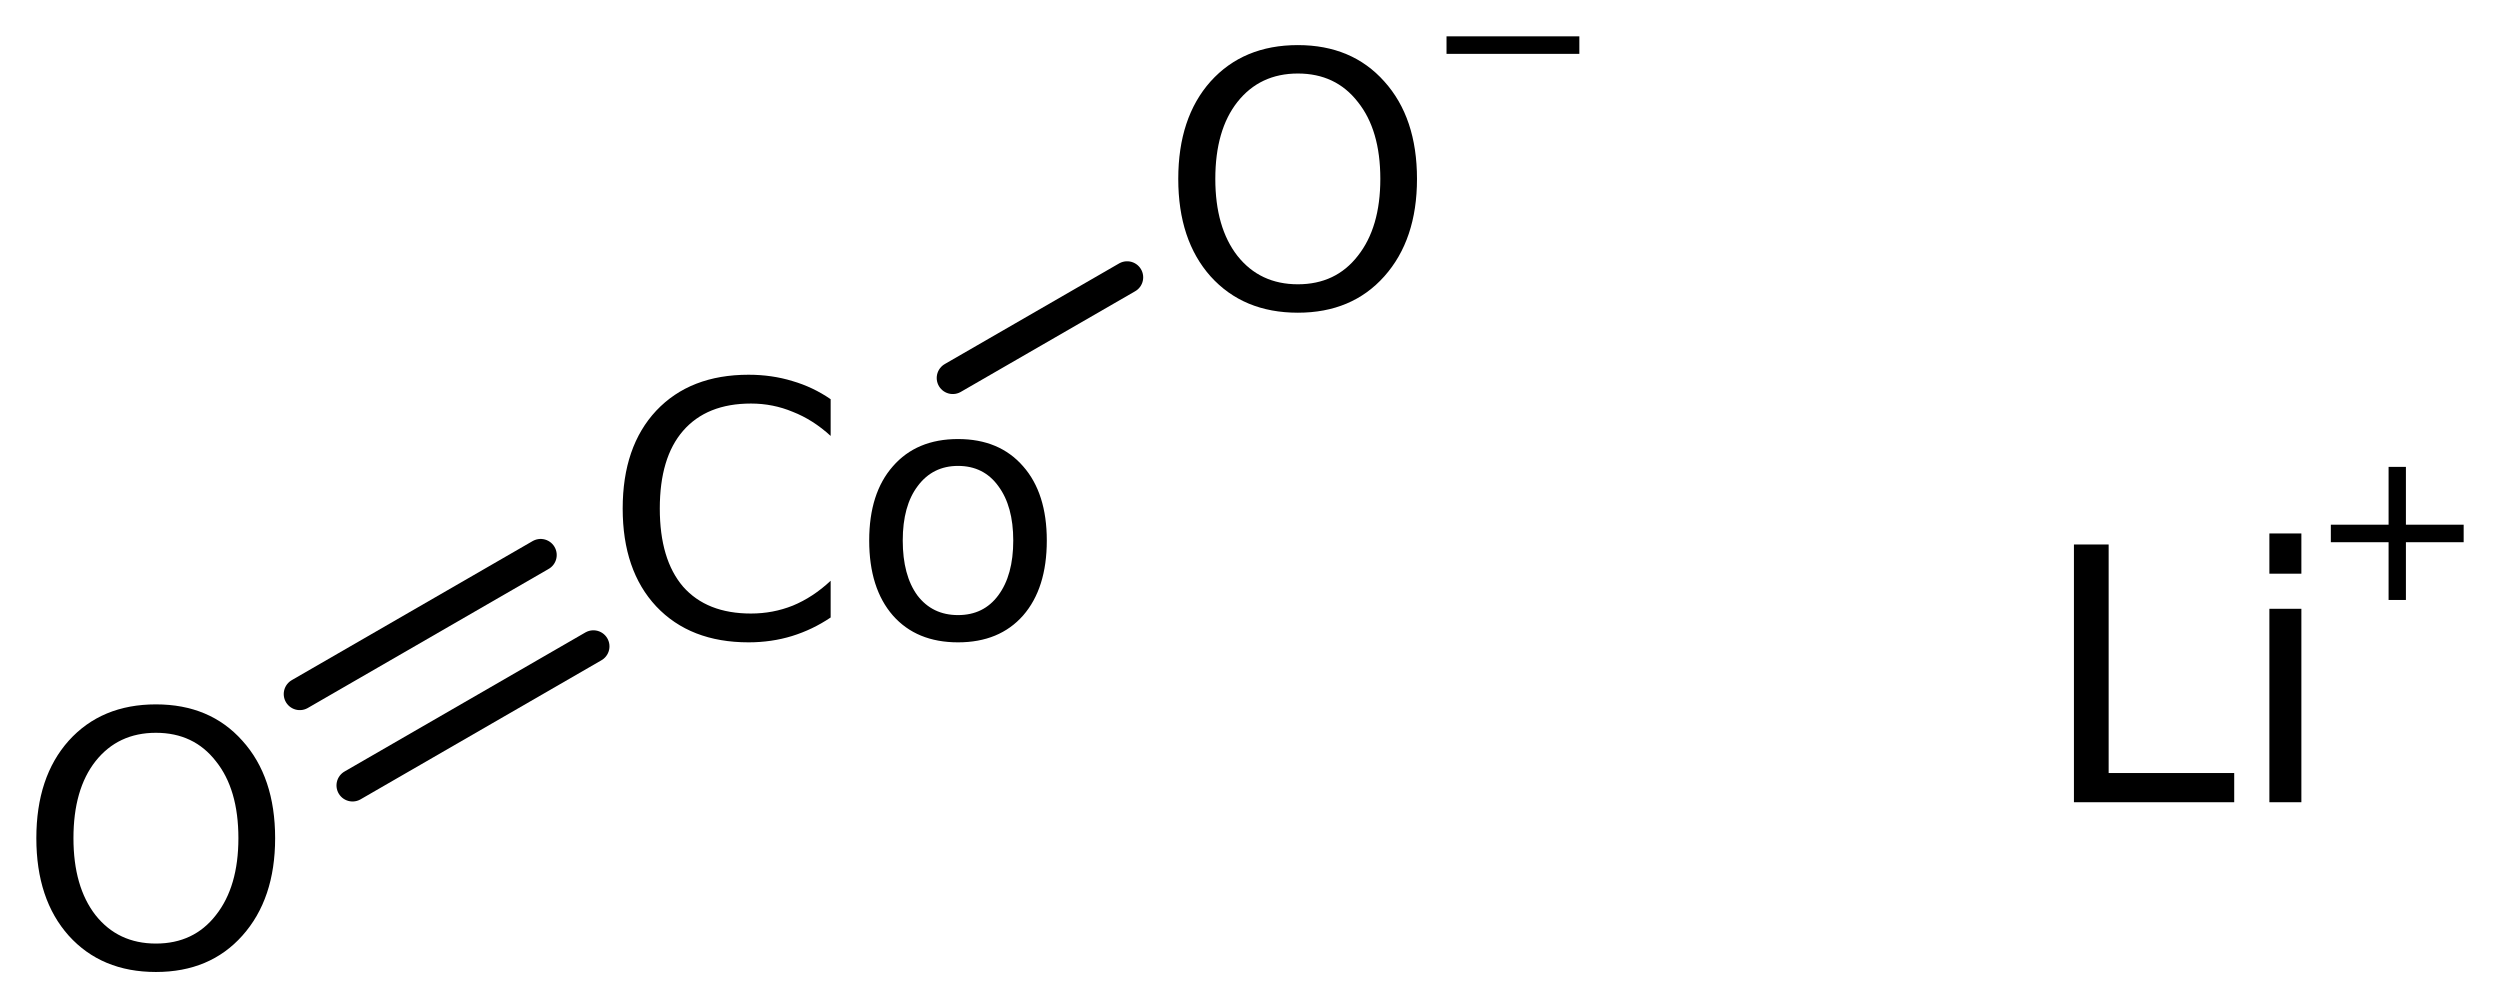
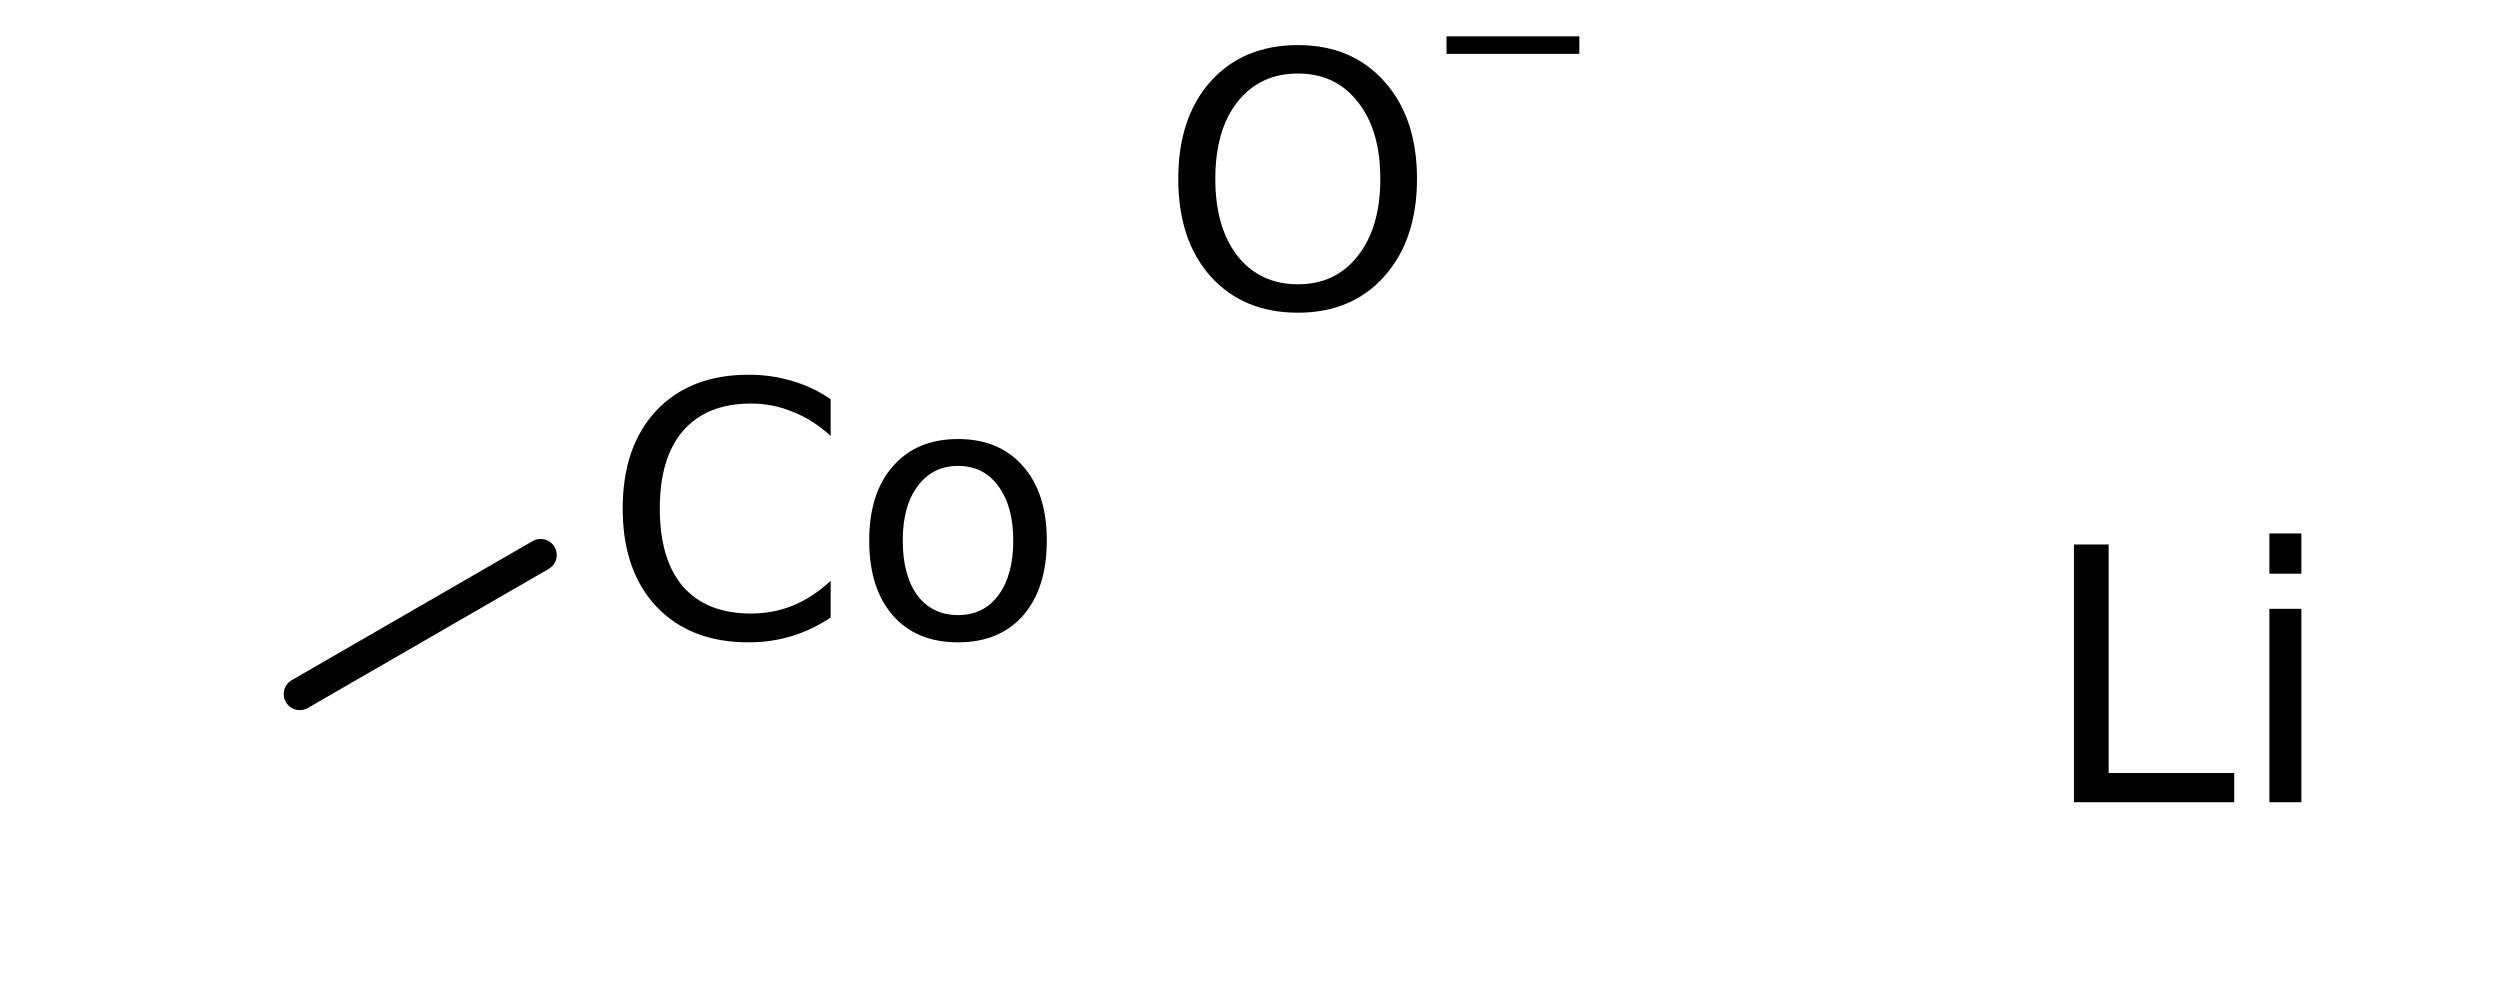
<svg xmlns="http://www.w3.org/2000/svg" version="1.2" width="38.527mm" height="15.539mm" viewBox="0 0 38.527 15.539">
  <desc>Generated by the Chemistry Development Kit (http://github.com/cdk)</desc>
  <g stroke-linecap="round" stroke-linejoin="round" stroke="#000000" stroke-width=".495" fill="#000000">
    <rect x=".0" y=".0" width="39.0" height="16.0" fill="#FFFFFF" stroke="none" />
    <g id="mol1" class="mol">
-       <line id="mol1bnd1" class="bond" x1="17.37" y1="4.274" x2="14.683" y2="5.825" />
      <g id="mol1bnd2" class="bond">
-         <line x1="9.145" y1="9.961" x2="5.433" y2="12.104" />
        <line x1="8.332" y1="8.553" x2="4.62" y2="10.696" />
      </g>
      <g id="mol1atm1" class="atom">
        <path d="M31.961 8.391h.535v3.522h1.935v.45h-2.47v-3.972zM34.973 9.382h.493v2.981h-.493v-2.981zM34.973 8.221h.493v.62h-.493v-.62z" stroke="none" />
-         <path d="M37.077 7.195v.891h.89v.27h-.89v.89h-.267v-.89h-.89v-.27h.89v-.891h.267z" stroke="none" />
      </g>
      <g id="mol1atm2" class="atom">
        <path d="M20.001 1.133q-.584 -.0 -.931 .438q-.341 .432 -.341 1.186q.0 .748 .341 1.186q.347 .438 .931 .438q.584 -.0 .924 -.438q.347 -.438 .347 -1.186q-.0 -.754 -.347 -1.186q-.34 -.438 -.924 -.438zM20.001 .695q.833 .0 1.332 .56q.504 .559 .504 1.502q.0 .937 -.504 1.502q-.499 .56 -1.332 .56q-.84 -.0 -1.345 -.56q-.498 -.559 -.498 -1.502q-.0 -.943 .498 -1.502q.505 -.56 1.345 -.56z" stroke="none" />
        <path d="M22.292 .56h2.047v.27h-2.047v-.27z" stroke="none" />
      </g>
      <path id="mol1atm3" class="atom" d="M12.801 6.152v.566q-.273 -.25 -.583 -.371q-.305 -.128 -.645 -.128q-.681 .0 -1.046 .42q-.359 .413 -.359 1.198q-.0 .785 .359 1.204q.365 .414 1.046 .414q.34 -.0 .645 -.122q.31 -.128 .583 -.383v.566q-.279 .188 -.596 .286q-.316 .097 -.669 .097q-.9 -.0 -1.423 -.554q-.517 -.553 -.517 -1.508q.0 -.955 .517 -1.508q.523 -.554 1.423 -.554q.359 .0 .675 .097q.317 .092 .59 .28zM14.764 7.18q-.39 .0 -.621 .31q-.231 .304 -.231 .84q.0 .535 .225 .845q.231 .304 .627 .304q.395 .0 .62 -.304q.231 -.31 .231 -.845q.0 -.53 -.231 -.84q-.225 -.31 -.62 -.31zM14.764 6.766q.638 .0 1.003 .42q.365 .414 .365 1.144q.0 .736 -.365 1.155q-.365 .414 -1.003 .414q-.639 -.0 -1.004 -.414q-.365 -.419 -.365 -1.155q.0 -.73 .365 -1.144q.365 -.42 1.004 -.42z" stroke="none" />
-       <path id="mol1atm4" class="atom" d="M2.403 11.293q-.584 -.0 -.931 .438q-.34 .432 -.34 1.186q-.0 .748 .34 1.186q.347 .438 .931 .438q.584 -.0 .924 -.438q.347 -.438 .347 -1.186q.0 -.754 -.347 -1.186q-.34 -.438 -.924 -.438zM2.403 10.855q.833 .0 1.332 .56q.505 .559 .505 1.502q-.0 .937 -.505 1.502q-.499 .56 -1.332 .56q-.839 -.0 -1.344 -.56q-.499 -.559 -.499 -1.502q-.0 -.943 .499 -1.502q.505 -.56 1.344 -.56z" stroke="none" />
    </g>
  </g>
</svg>